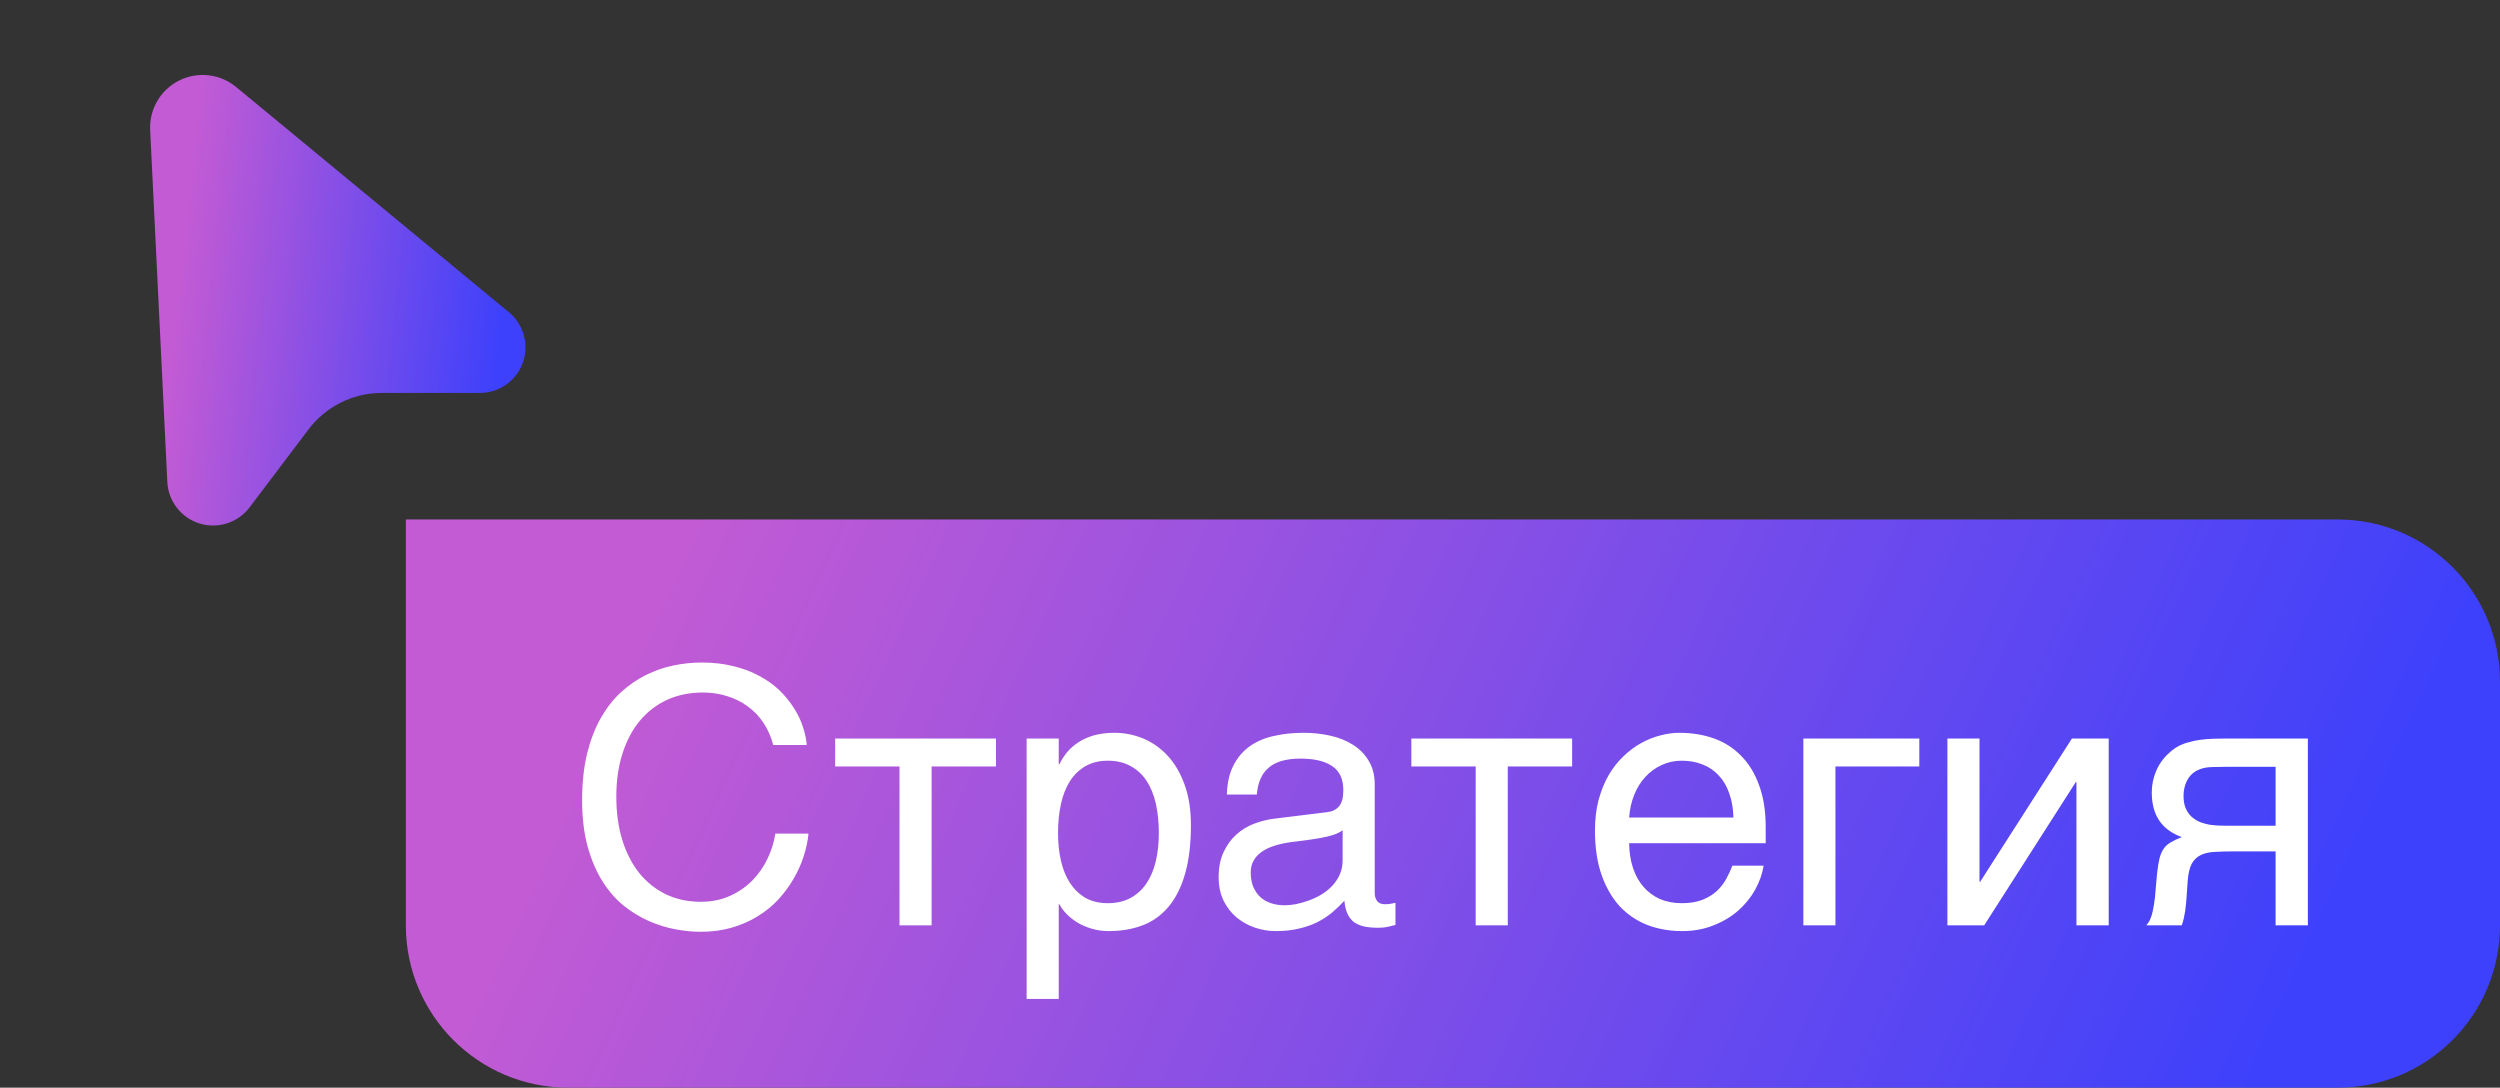
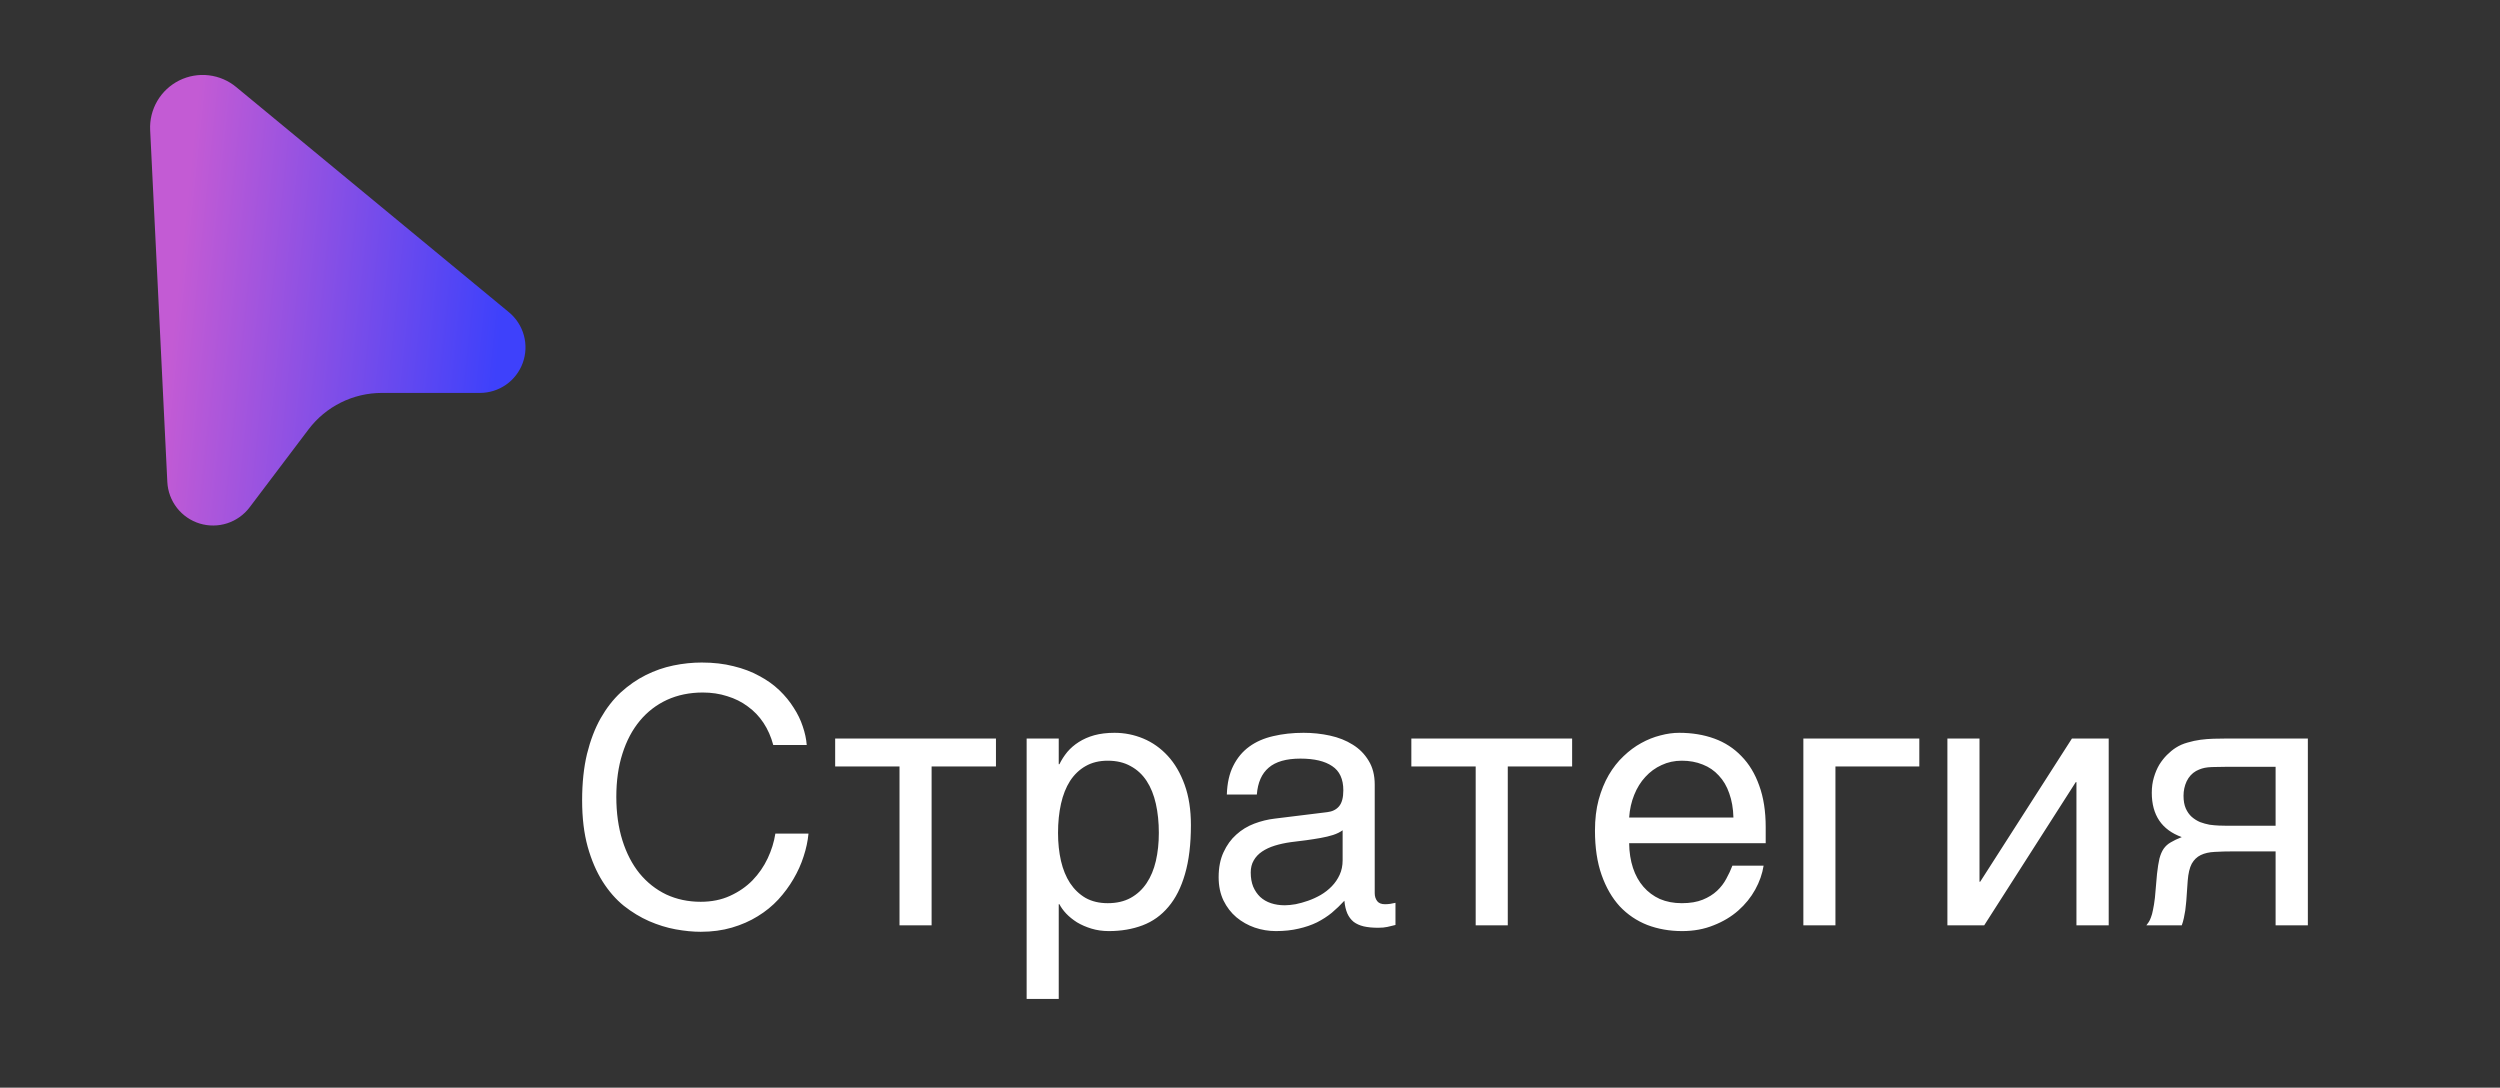
<svg xmlns="http://www.w3.org/2000/svg" width="154" height="67" viewBox="0 0 154 67" fill="none">
  <rect x="0" y="0" width="154" height="67" fill="#333333" stroke="none" />
  <path d="M14.566 5.376L31.35 19.234C31.797 19.602 32.118 20.1 32.271 20.659C32.424 21.217 32.4 21.809 32.203 22.354C32.005 22.898 31.644 23.369 31.169 23.7C30.694 24.031 30.128 24.207 29.549 24.204H23.521C22.647 24.204 21.785 24.406 21.002 24.795C20.219 25.184 19.537 25.749 19.009 26.446L15.377 31.251C15.028 31.713 14.546 32.056 13.995 32.235C13.444 32.413 12.852 32.418 12.299 32.249C11.745 32.079 11.258 31.744 10.901 31.287C10.545 30.831 10.338 30.276 10.308 29.698L9.25 8.016C9.219 7.387 9.371 6.762 9.69 6.218C10.008 5.675 10.479 5.236 11.043 4.955C11.607 4.675 12.241 4.565 12.867 4.64C13.493 4.715 14.083 4.97 14.566 5.376Z" fill="url(#paint0_linear_1101_358)" />
-   <path d="M25 32H144C149.523 32 154 36.477 154 42V57C154 62.523 149.523 67 144 67H35C29.477 67 25 62.523 25 57V32Z" fill="url(#paint1_linear_1101_358)" />
  <path d="M37.965 49.083C37.965 50.071 38.09 50.967 38.341 51.769C38.592 52.563 38.942 53.24 39.394 53.799C39.852 54.357 40.4 54.791 41.037 55.099C41.682 55.399 42.391 55.55 43.164 55.55C43.837 55.55 44.439 55.428 44.969 55.185C45.506 54.941 45.968 54.622 46.355 54.228C46.741 53.828 47.053 53.376 47.289 52.875C47.525 52.374 47.683 51.865 47.762 51.35H49.803C49.76 51.808 49.66 52.277 49.502 52.757C49.352 53.23 49.144 53.691 48.879 54.143C48.621 54.587 48.31 55.009 47.944 55.41C47.579 55.804 47.157 56.148 46.677 56.441C46.204 56.735 45.674 56.968 45.087 57.14C44.5 57.312 43.859 57.398 43.164 57.398C42.684 57.398 42.169 57.347 41.617 57.247C41.073 57.147 40.529 56.978 39.984 56.742C39.447 56.506 38.928 56.191 38.427 55.797C37.933 55.396 37.496 54.895 37.116 54.293C36.737 53.691 36.432 52.982 36.203 52.166C35.974 51.342 35.859 50.386 35.859 49.298C35.859 48.231 35.96 47.278 36.16 46.44C36.368 45.602 36.647 44.872 36.998 44.249C37.356 43.619 37.772 43.085 38.244 42.648C38.724 42.212 39.236 41.857 39.78 41.585C40.325 41.313 40.89 41.116 41.477 40.994C42.065 40.872 42.648 40.812 43.228 40.812C43.945 40.812 44.596 40.887 45.184 41.037C45.778 41.18 46.308 41.381 46.773 41.639C47.246 41.889 47.658 42.183 48.009 42.52C48.36 42.856 48.653 43.214 48.89 43.594C49.133 43.966 49.319 44.349 49.448 44.743C49.584 45.137 49.667 45.52 49.695 45.893H47.633C47.497 45.384 47.296 44.929 47.031 44.528C46.766 44.127 46.444 43.791 46.065 43.519C45.692 43.239 45.27 43.028 44.797 42.885C44.331 42.734 43.83 42.659 43.293 42.659C42.484 42.659 41.75 42.81 41.091 43.11C40.439 43.411 39.88 43.841 39.415 44.399C38.95 44.958 38.592 45.635 38.341 46.43C38.09 47.217 37.965 48.102 37.965 49.083ZM55.41 47.214H51.446V45.495H61.351V47.214H57.387V57H55.41V47.214ZM63.241 45.495H65.218V47.074H65.261C65.39 46.809 65.551 46.559 65.744 46.322C65.945 46.086 66.181 45.882 66.453 45.71C66.732 45.531 67.051 45.391 67.409 45.291C67.774 45.191 68.19 45.141 68.655 45.141C69.271 45.141 69.862 45.259 70.428 45.495C70.993 45.731 71.495 46.086 71.932 46.559C72.368 47.031 72.716 47.626 72.974 48.342C73.231 49.051 73.36 49.878 73.36 50.823C73.36 52.005 73.239 53.011 72.995 53.842C72.759 54.665 72.419 55.339 71.975 55.861C71.538 56.384 71.008 56.764 70.385 57C69.762 57.236 69.067 57.355 68.301 57.355C67.921 57.355 67.567 57.304 67.237 57.204C66.908 57.104 66.611 56.975 66.346 56.817C66.088 56.653 65.866 56.474 65.68 56.28C65.493 56.08 65.354 55.886 65.261 55.7H65.218V61.533H63.241V45.495ZM65.175 51.307C65.175 51.93 65.236 52.506 65.357 53.036C65.479 53.559 65.665 54.014 65.916 54.4C66.174 54.787 66.493 55.092 66.872 55.313C67.259 55.528 67.713 55.636 68.236 55.636C68.781 55.636 69.25 55.528 69.644 55.313C70.045 55.092 70.374 54.787 70.632 54.4C70.89 54.014 71.079 53.559 71.201 53.036C71.323 52.506 71.384 51.93 71.384 51.307C71.384 50.655 71.323 50.057 71.201 49.513C71.079 48.968 70.89 48.499 70.632 48.105C70.374 47.712 70.045 47.407 69.644 47.192C69.25 46.97 68.781 46.859 68.236 46.859C67.713 46.859 67.259 46.97 66.872 47.192C66.493 47.407 66.174 47.712 65.916 48.105C65.665 48.499 65.479 48.968 65.357 49.513C65.236 50.057 65.175 50.655 65.175 51.307ZM75.573 48.943C75.595 48.242 75.727 47.651 75.971 47.171C76.214 46.684 76.544 46.29 76.959 45.989C77.374 45.688 77.865 45.474 78.431 45.345C79.004 45.209 79.627 45.141 80.3 45.141C80.858 45.141 81.399 45.198 81.922 45.312C82.452 45.427 82.921 45.613 83.329 45.871C83.737 46.122 84.063 46.451 84.307 46.859C84.557 47.26 84.683 47.751 84.683 48.331V55.023C84.683 55.21 84.733 55.371 84.833 55.507C84.933 55.636 85.094 55.7 85.316 55.7C85.417 55.7 85.52 55.693 85.628 55.679C85.735 55.657 85.846 55.636 85.961 55.614V56.978C85.796 57.022 85.632 57.061 85.467 57.097C85.309 57.133 85.12 57.15 84.897 57.15C84.554 57.15 84.257 57.122 84.006 57.065C83.762 57.007 83.555 56.914 83.383 56.785C83.218 56.649 83.089 56.477 82.996 56.27C82.903 56.055 82.842 55.793 82.814 55.485C82.57 55.75 82.312 55.997 82.04 56.227C81.768 56.449 81.463 56.645 81.127 56.817C80.79 56.982 80.414 57.111 79.999 57.204C79.584 57.304 79.115 57.355 78.592 57.355C78.148 57.355 77.715 57.283 77.292 57.14C76.877 56.996 76.501 56.785 76.164 56.506C75.835 56.227 75.57 55.883 75.369 55.475C75.169 55.059 75.068 54.579 75.068 54.035C75.068 53.441 75.169 52.929 75.369 52.499C75.57 52.062 75.831 51.7 76.153 51.414C76.476 51.12 76.844 50.895 77.26 50.737C77.675 50.58 78.098 50.476 78.527 50.426L81.761 50.028C82.069 49.992 82.309 49.874 82.481 49.674C82.659 49.466 82.749 49.137 82.749 48.685C82.749 47.991 82.52 47.493 82.061 47.192C81.61 46.884 80.959 46.73 80.106 46.73C79.233 46.73 78.581 46.917 78.151 47.289C77.722 47.654 77.478 48.206 77.421 48.943H75.573ZM82.706 51.145C82.549 51.26 82.352 51.357 82.115 51.435C81.886 51.507 81.632 51.568 81.353 51.618C81.073 51.668 80.776 51.715 80.461 51.758C80.146 51.794 79.831 51.833 79.516 51.876C79.158 51.926 78.828 51.998 78.527 52.091C78.227 52.184 77.965 52.306 77.743 52.456C77.521 52.606 77.349 52.789 77.228 53.004C77.106 53.212 77.045 53.459 77.045 53.745C77.045 54.075 77.095 54.365 77.195 54.615C77.303 54.866 77.446 55.077 77.625 55.249C77.811 55.421 78.033 55.55 78.291 55.636C78.549 55.722 78.832 55.765 79.14 55.765C79.333 55.765 79.555 55.743 79.806 55.7C80.056 55.65 80.314 55.578 80.579 55.485C80.844 55.392 81.102 55.274 81.353 55.131C81.61 54.98 81.84 54.801 82.04 54.594C82.241 54.386 82.402 54.15 82.523 53.885C82.645 53.62 82.706 53.323 82.706 52.993V51.145ZM90.902 47.214H86.939V45.495H96.843V47.214H92.879V57H90.902V47.214ZM108.638 53.326C108.559 53.828 108.387 54.318 108.122 54.798C107.857 55.278 107.51 55.707 107.08 56.087C106.65 56.467 106.142 56.771 105.555 57C104.975 57.236 104.33 57.355 103.621 57.355C102.848 57.355 102.132 57.229 101.473 56.978C100.821 56.721 100.255 56.338 99.775 55.829C99.303 55.313 98.93 54.669 98.658 53.895C98.386 53.122 98.25 52.213 98.25 51.167C98.25 50.465 98.325 49.831 98.476 49.266C98.633 48.693 98.841 48.184 99.099 47.74C99.364 47.289 99.668 46.902 100.012 46.58C100.355 46.251 100.717 45.982 101.097 45.774C101.483 45.56 101.877 45.402 102.278 45.302C102.679 45.194 103.066 45.141 103.438 45.141C104.226 45.141 104.946 45.259 105.598 45.495C106.249 45.731 106.808 46.093 107.273 46.58C107.746 47.06 108.111 47.665 108.369 48.395C108.634 49.119 108.767 49.971 108.767 50.952V51.94H100.355C100.363 52.499 100.441 53.008 100.592 53.466C100.742 53.917 100.957 54.304 101.236 54.626C101.516 54.948 101.852 55.199 102.246 55.378C102.647 55.55 103.098 55.636 103.6 55.636C104.108 55.636 104.538 55.564 104.889 55.421C105.24 55.278 105.533 55.095 105.77 54.873C106.006 54.651 106.196 54.404 106.339 54.132C106.489 53.86 106.615 53.591 106.715 53.326H108.638ZM106.779 50.361C106.765 49.803 106.679 49.305 106.521 48.868C106.371 48.431 106.156 48.066 105.877 47.773C105.605 47.472 105.275 47.246 104.889 47.096C104.502 46.938 104.072 46.859 103.6 46.859C103.148 46.859 102.733 46.949 102.354 47.128C101.974 47.3 101.641 47.543 101.354 47.858C101.068 48.166 100.839 48.535 100.667 48.965C100.495 49.387 100.391 49.853 100.355 50.361H106.779ZM111.087 45.495H118.23V47.214H113.063V57H111.087V45.495ZM119.96 45.495H121.937V54.315H121.979L127.63 45.495H129.896V57H127.909V48.181H127.866L122.227 57H119.96V45.495ZM142.164 57H140.177V52.445H137.631C137.173 52.445 136.771 52.456 136.428 52.477C136.091 52.492 135.805 52.556 135.568 52.671C135.332 52.785 135.146 52.965 135.01 53.208C134.881 53.452 134.799 53.799 134.763 54.25L134.677 55.485C134.67 55.521 134.662 55.593 134.655 55.7C134.648 55.808 134.634 55.937 134.612 56.087C134.591 56.23 134.562 56.384 134.526 56.549C134.491 56.714 134.448 56.864 134.397 57H132.217C132.267 56.935 132.313 56.871 132.356 56.807C132.407 56.735 132.453 56.638 132.496 56.517C132.546 56.395 132.589 56.237 132.625 56.044C132.668 55.851 132.707 55.603 132.743 55.303L132.872 53.831C132.915 53.444 132.965 53.129 133.022 52.886C133.087 52.642 133.173 52.442 133.28 52.284C133.395 52.12 133.542 51.987 133.721 51.887C133.9 51.779 134.125 51.672 134.397 51.565C133.166 51.12 132.55 50.211 132.55 48.836C132.55 48.492 132.593 48.177 132.679 47.891C132.765 47.597 132.876 47.336 133.012 47.106C133.155 46.877 133.312 46.677 133.484 46.505C133.663 46.326 133.842 46.179 134.021 46.065C134.243 45.921 134.487 45.814 134.752 45.742C135.017 45.663 135.282 45.606 135.547 45.57C135.819 45.535 136.084 45.513 136.342 45.506C136.6 45.499 136.836 45.495 137.051 45.495H142.164V57ZM140.177 47.235H137.169C136.911 47.235 136.689 47.239 136.503 47.246C136.317 47.246 136.152 47.253 136.009 47.268C135.873 47.282 135.747 47.307 135.633 47.343C135.518 47.379 135.4 47.429 135.278 47.493C135.028 47.636 134.834 47.848 134.698 48.127C134.569 48.406 134.505 48.703 134.505 49.019C134.505 49.327 134.551 49.588 134.645 49.803C134.738 50.01 134.859 50.182 135.01 50.318C135.167 50.454 135.339 50.562 135.525 50.641C135.719 50.712 135.912 50.766 136.105 50.802C136.306 50.83 136.499 50.848 136.686 50.855C136.872 50.863 137.033 50.866 137.169 50.866H140.177V47.235Z" fill="white" />
  <defs>
    <linearGradient id="paint0_linear_1101_358" x1="11.039" y1="16.899" x2="30.98" y2="18.969" gradientUnits="userSpaceOnUse">
      <stop stop-color="#C35BD4" />
      <stop offset="1" stop-color="#3E41FB" />
    </linearGradient>
    <linearGradient id="paint1_linear_1101_358" x1="35.003" y1="47.488" x2="127.855" y2="90.133" gradientUnits="userSpaceOnUse">
      <stop stop-color="#C35BD4" />
      <stop offset="1" stop-color="#3E41FB" />
    </linearGradient>
  </defs>
</svg>